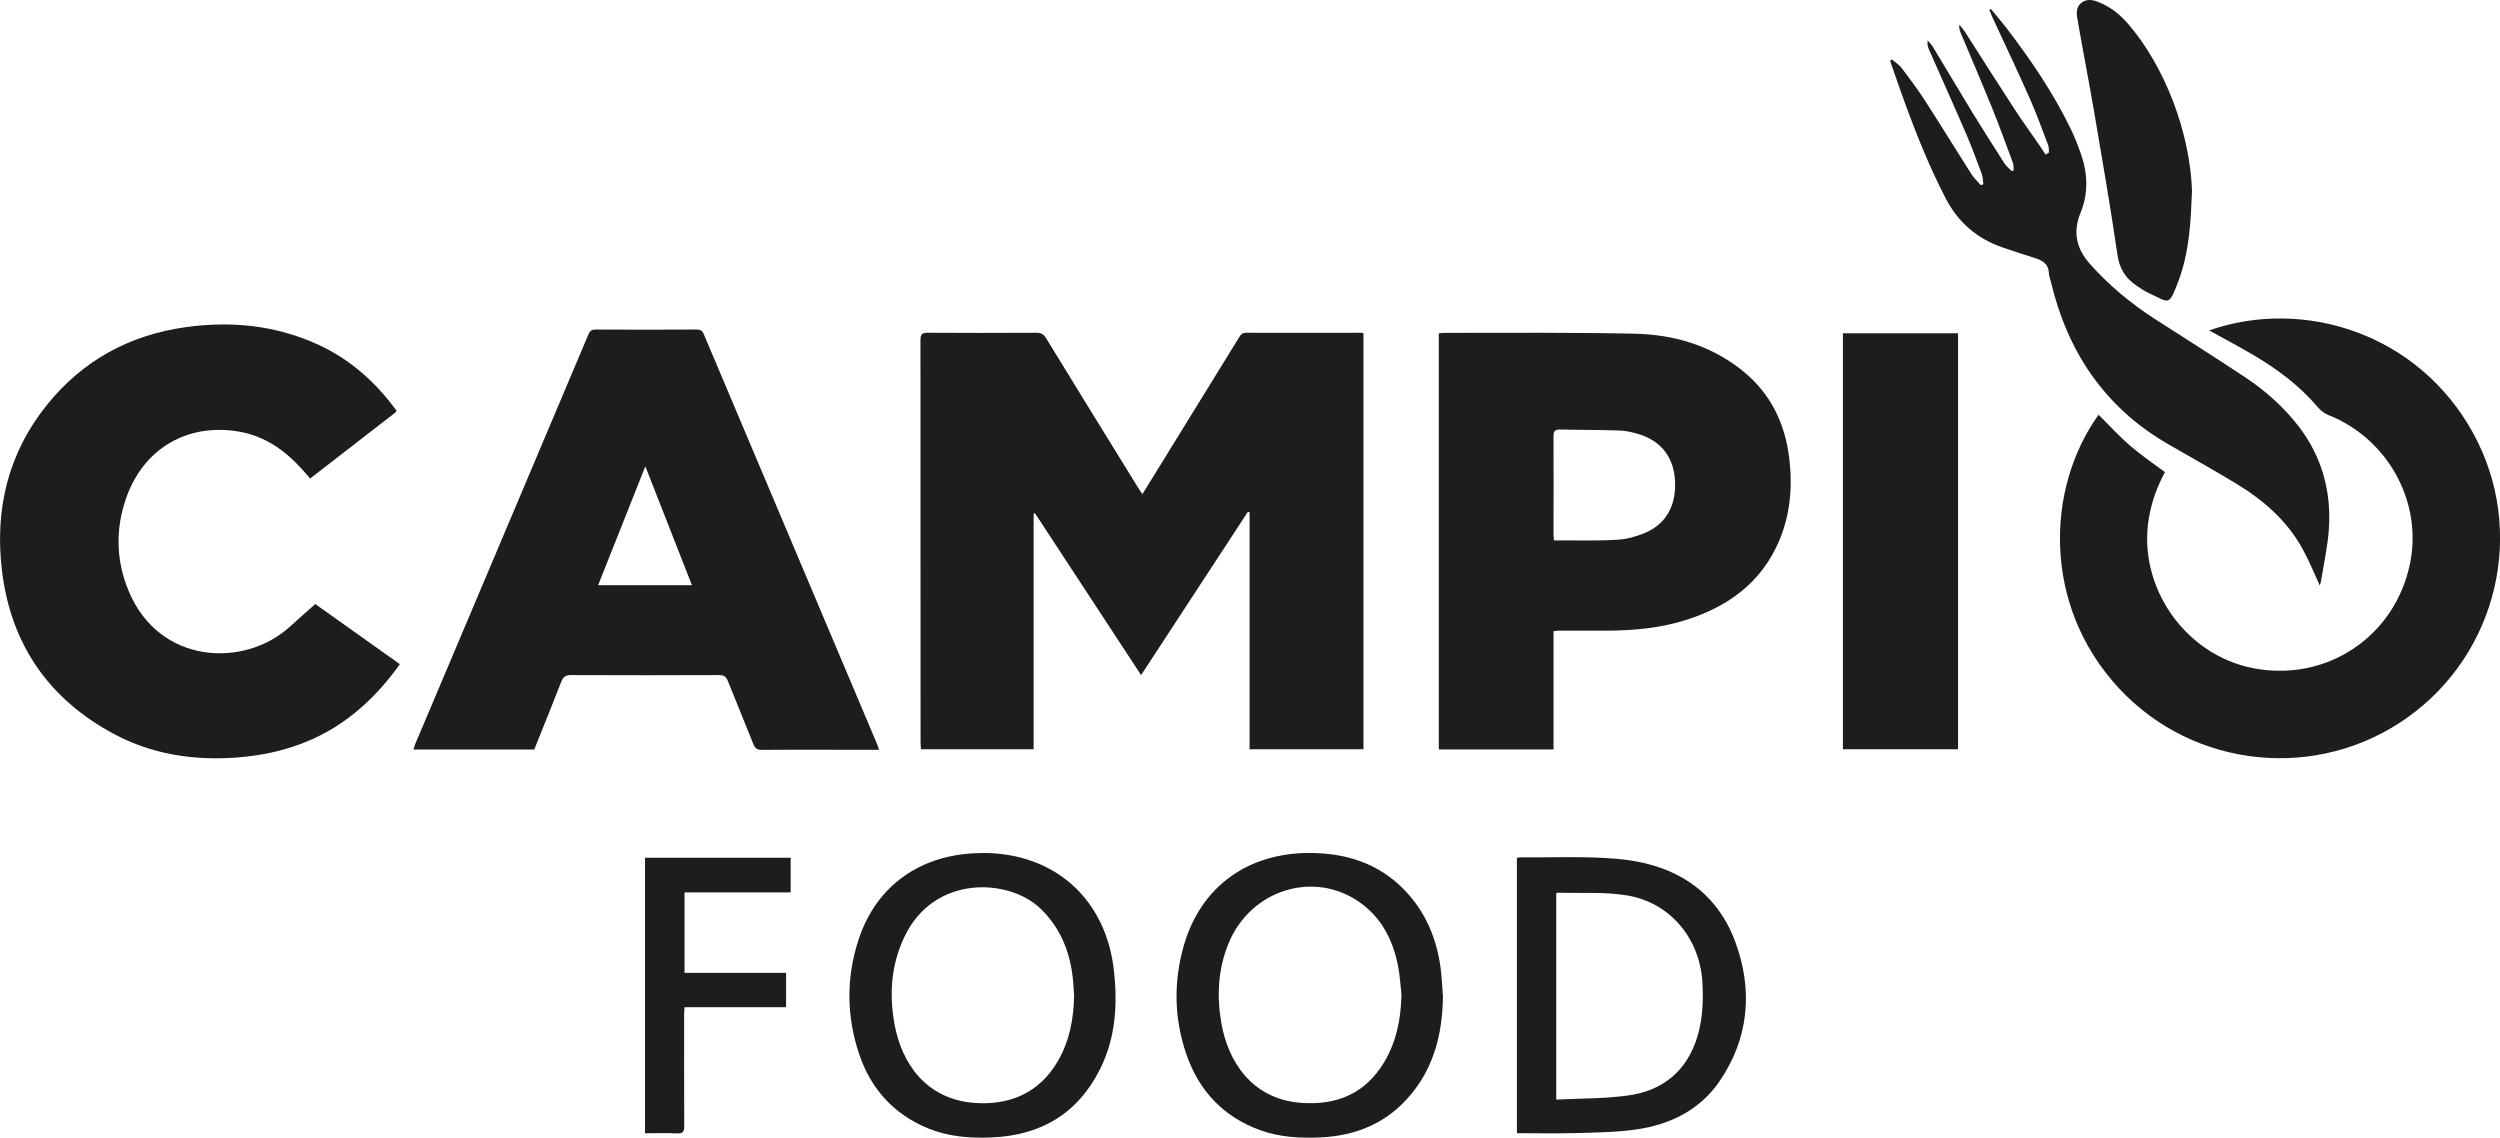
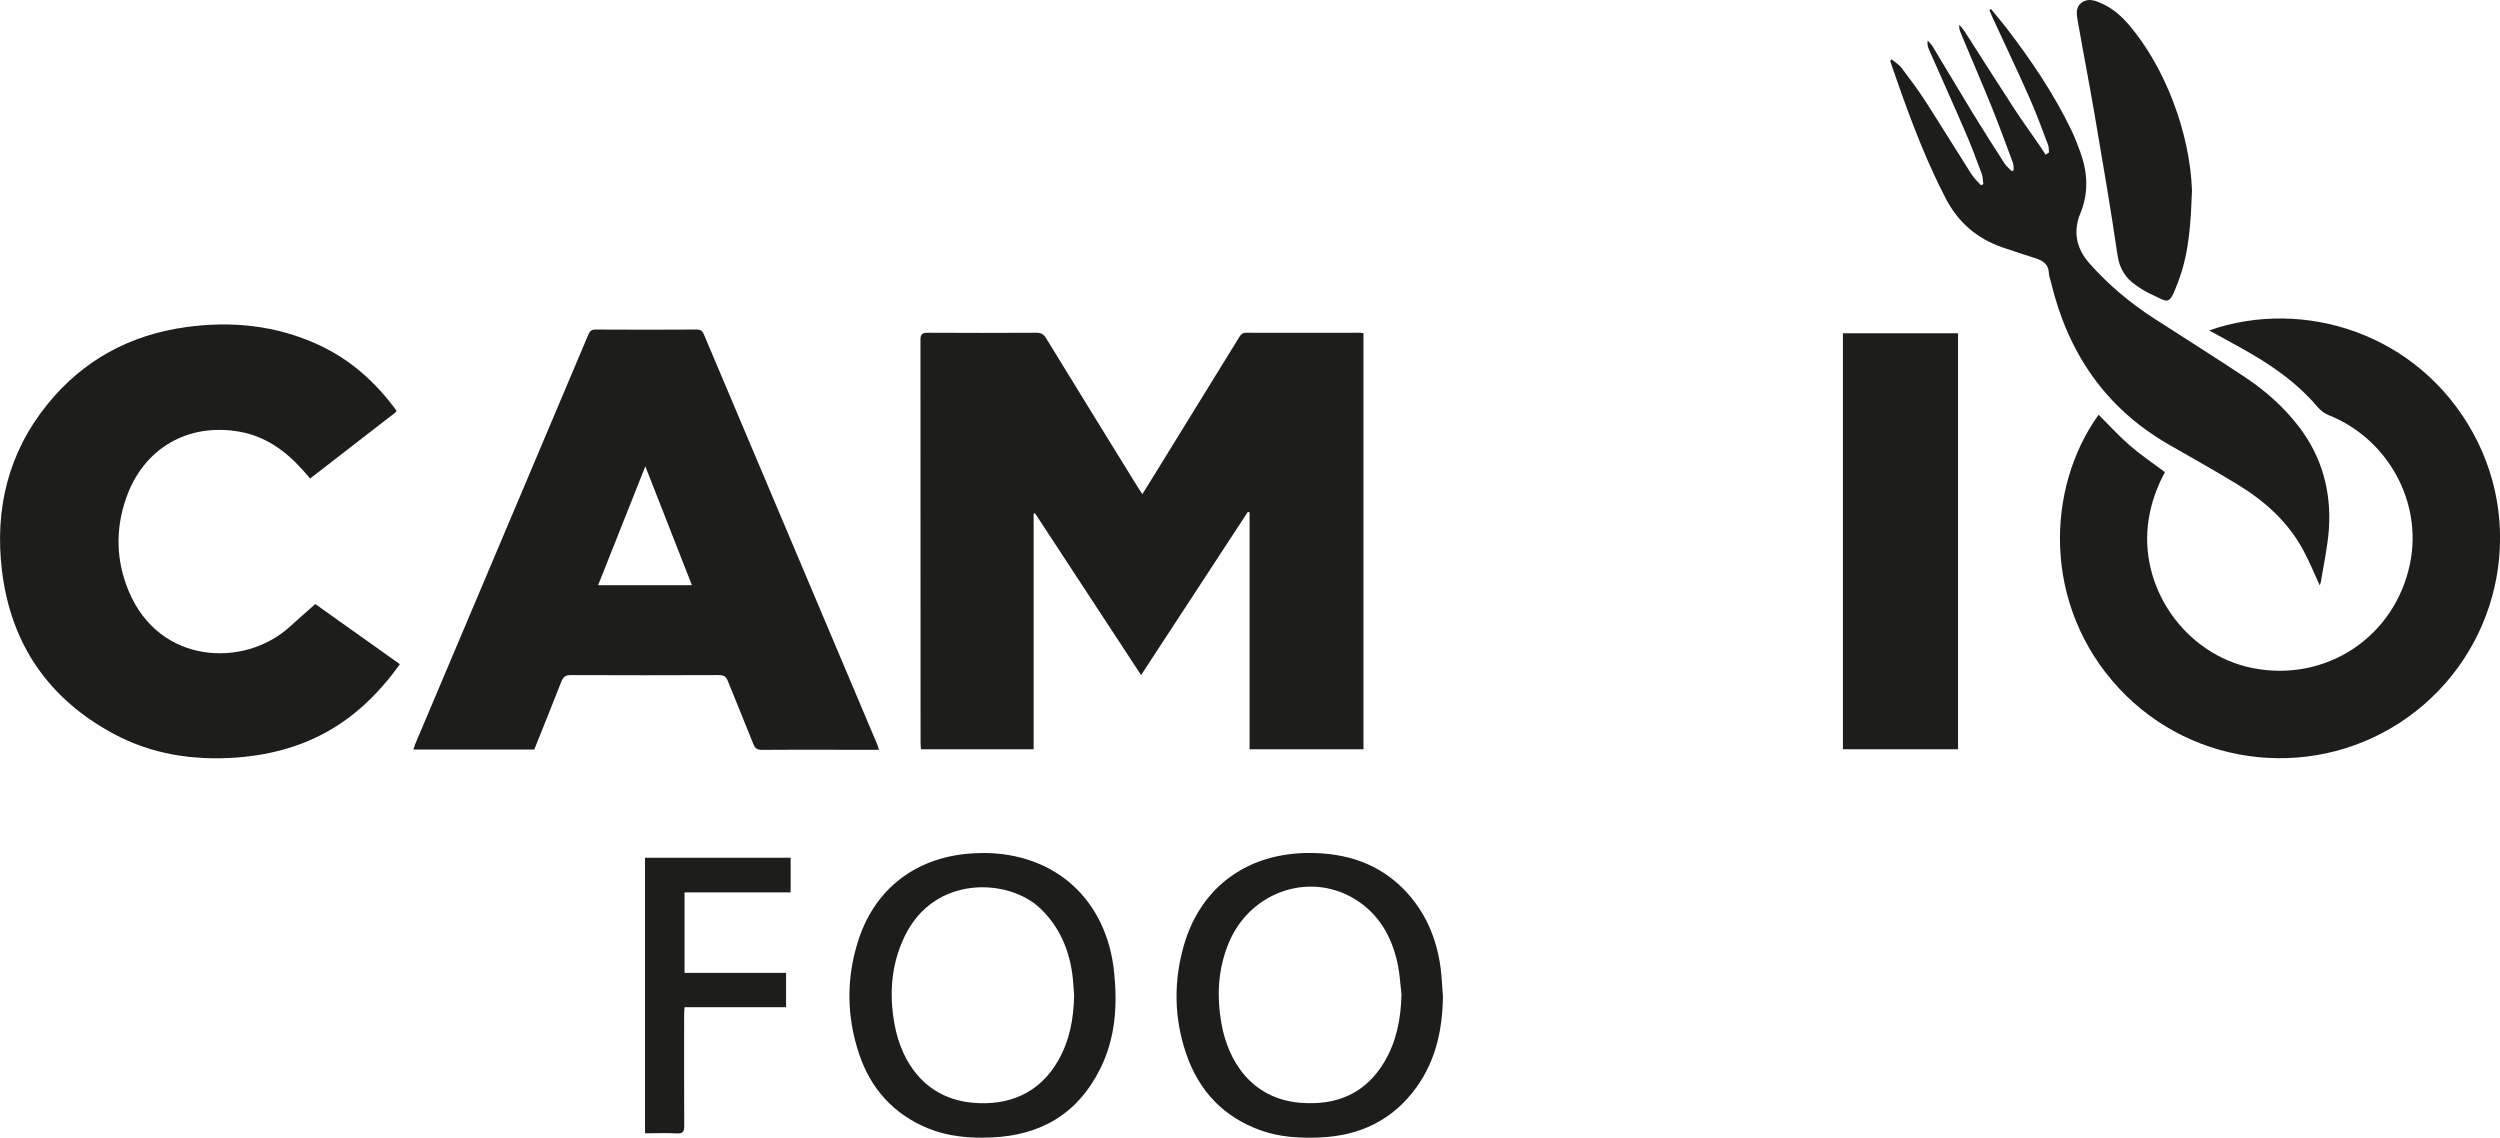
<svg xmlns="http://www.w3.org/2000/svg" id="Warstwa_1" viewBox="0 0 240.34 109.37">
  <g>
    <path d="m109.82,47.51c.5-.8.95-1.53,1.4-2.26,2.62-4.25,5.24-8.5,7.86-12.75.17-.28.32-.52.73-.51,3.64.02,7.28,0,10.92,0,.1,0,.2.02.35.04v40h-10.95v-22.77c-.05-.02-.11-.04-.16-.06-3.39,5.19-6.79,10.37-10.27,15.7-3.45-5.26-6.82-10.41-10.2-15.56l-.13.05v22.64h-10.83c-.01-.2-.04-.41-.04-.62,0-12.9,0-25.81-.01-38.71,0-.56.15-.71.71-.71,3.48.02,6.96.02,10.44,0,.44,0,.69.14.92.51,2.91,4.76,5.84,9.5,8.77,14.25.15.24.3.47.5.77" style="fill:#1d1d1b;" />
    <path d="m62.04,44.83c-1.54,3.89-3.03,7.62-4.54,11.43h9.02c-1.49-3.8-2.96-7.54-4.48-11.43m22.47,27.25h-3.98c-2.43,0-4.85-.02-7.28.01-.47,0-.67-.16-.83-.57-.8-2.03-1.65-4.04-2.45-6.06-.17-.42-.39-.56-.84-.56-4.75.02-9.5.02-14.26,0-.52,0-.73.19-.91.64-.85,2.18-1.73,4.35-2.6,6.52h-11.62c.07-.19.11-.36.17-.51,5.55-13.13,11.11-26.25,16.65-39.38.14-.34.3-.49.69-.49,3.24.02,6.47.02,9.71,0,.38,0,.56.11.71.47,5.55,13.15,11.11,26.29,16.67,39.43.06.14.1.3.16.49" style="fill:#1d1d1b;" />
-     <path d="m149.4,51.95h.86c1.74,0,3.48.05,5.21-.06.89-.05,1.8-.3,2.63-.64,2.07-.86,3.05-2.64,2.93-5.02-.11-2.21-1.28-3.78-3.38-4.46-.63-.2-1.3-.36-1.95-.38-1.9-.07-3.8-.05-5.7-.1-.51,0-.65.15-.65.65.02,3.13,0,6.27,0,9.4,0,.18.02.35.04.61m-.04,8.74v11.36h-11.03v-40c.19-.02.35-.05.5-.05,6.11,0,12.21-.05,18.32.08,3.7.08,7.19,1.08,10.18,3.4,2.82,2.19,4.3,5.13,4.7,8.65.32,2.74.08,5.42-1.02,7.96-1.71,3.93-4.85,6.2-8.81,7.48-2.51.81-5.1,1.05-7.71,1.06h-4.67c-.12,0-.24.03-.45.05" style="fill:#1d1d1b;" />
    <path d="m38.13,39.51c-.07.08-.11.13-.15.17-2.7,2.09-5.4,4.18-8.16,6.32-.25-.29-.5-.57-.75-.85-1.63-1.82-3.55-3.19-6-3.64-4.99-.9-9.27,1.58-10.94,6.37-1.05,3-.98,6.01.24,8.94,2.94,7.08,11.11,7.4,15.47,3.45.79-.72,1.6-1.43,2.47-2.2,2.56,1.82,5.32,3.79,8.13,5.78-1.06,1.5-2.24,2.84-3.58,4.05-3.46,3.11-7.58,4.6-12.17,4.93-4.12.29-8.08-.31-11.74-2.27-6.29-3.37-9.91-8.65-10.76-15.69-.71-5.88.57-11.3,4.35-15.98,3.43-4.25,7.93-6.69,13.32-7.44,4.39-.61,8.67-.18,12.74,1.69,3.09,1.42,5.53,3.61,7.54,6.37" style="fill:#1d1d1b;" />
    <path d="m212.39,31.76c9.08-3.17,20.13.29,25.39,9.92,5.1,9.33,2.39,21.03-6.27,27.25-8.64,6.2-20.6,5.01-27.82-2.78-7.35-7.93-7.03-19.2-1.94-26.28,1,1,1.96,2.05,3.02,2.97,1.05.91,2.21,1.69,3.36,2.55-.76,1.39-1.3,2.89-1.56,4.5-1.05,6.52,3.46,13.02,9.96,14.33,7.07,1.42,13.71-2.98,15.16-10.04,1.22-5.92-2.13-12-7.82-14.27-.39-.15-.77-.44-1.04-.76-1.78-2.1-3.95-3.7-6.3-5.08-1.34-.78-2.71-1.51-4.14-2.3" style="fill:#1d1d1b;" />
    <path d="m191.41.88c.5.61,1.01,1.2,1.49,1.82,2.36,3.09,4.54,6.29,6.23,9.81.33.69.61,1.41.87,2.13.7,1.95.81,3.9,0,5.86-.73,1.79-.39,3.39.88,4.83,1.82,2.06,3.91,3.8,6.21,5.29,2.94,1.9,5.9,3.75,8.81,5.69,1.92,1.28,3.64,2.82,5.07,4.66,2.25,2.92,3.16,6.26,2.92,9.89-.12,1.7-.5,3.39-.77,5.08-.02.13-.09.26-.11.34-.54-1.17-1.03-2.39-1.66-3.53-1.5-2.71-3.76-4.68-6.38-6.26-2.14-1.3-4.33-2.52-6.5-3.77-6.11-3.52-9.7-8.87-11.31-15.64-.07-.27-.18-.55-.19-.82-.03-.83-.54-1.19-1.25-1.42-1.08-.34-2.15-.7-3.22-1.06-2.44-.84-4.25-2.4-5.45-4.71-1.67-3.22-2.99-6.58-4.21-9.98-.39-1.07-.75-2.16-1.13-3.24.05-.05.1-.09.15-.14.32.27.7.49.95.82.79,1.04,1.58,2.1,2.29,3.2,1.5,2.33,2.94,4.69,4.43,7.02.25.39.6.71.91,1.06.08-.04.16-.07.23-.11-.05-.34-.04-.69-.16-1.01-.5-1.34-1-2.69-1.57-4-1.15-2.67-2.35-5.32-3.52-7.98-.1-.23-.15-.49-.1-.82.16.2.36.38.49.6,1.28,2.11,2.53,4.23,3.81,6.33,1,1.64,2.03,3.25,3.07,4.87.18.29.47.51.71.76l.19-.08c-.03-.24,0-.5-.08-.72-.67-1.8-1.32-3.6-2.04-5.37-.97-2.4-2-4.77-2.99-7.15-.09-.22-.15-.45-.12-.75.18.21.37.42.52.65,1.59,2.48,3.17,4.98,4.78,7.45.78,1.2,1.63,2.36,2.44,3.54.19.28.38.57.56.85l.32-.21c-.02-.24,0-.49-.08-.71-.58-1.53-1.14-3.07-1.8-4.56-1.15-2.6-2.38-5.17-3.57-7.76-.1-.22-.19-.44-.28-.66.04-.03.08-.07.13-.1" style="fill:#1d1d1b;" />
  </g>
  <rect x="177.17" y="32.04" width="11.07" height="39.99" style="fill:#1d1d1b;" />
  <g>
    <path d="m103.26,95.71c-.05-.68-.08-1.37-.17-2.05-.33-2.43-1.26-4.57-3.05-6.3-3-2.92-10.24-3.33-13.1,2.72-1.29,2.71-1.47,5.57-.93,8.46.67,3.59,2.94,7.09,7.57,7.48,3.37.28,6.34-.88,8.16-4.08,1.1-1.93,1.48-4.03,1.52-6.23m-8.78-13.71c6.97,0,11.92,4.49,12.63,11.48.33,3.21.12,6.35-1.35,9.29-2.14,4.29-5.7,6.39-10.45,6.58-2.1.09-4.16-.08-6.13-.89-3.28-1.36-5.46-3.79-6.58-7.11-1.22-3.62-1.26-7.32-.08-10.96,1.72-5.33,6.12-8.38,11.95-8.38" style="fill:#1d1d1b;" />
    <path d="m134.74,95.68c-.11-.96-.16-1.93-.35-2.88-.49-2.45-1.58-4.58-3.68-6.06-4.39-3.1-10.45-1.21-12.58,3.9-1.04,2.5-1.17,5.1-.71,7.74.63,3.59,2.87,7.26,7.62,7.64,3.45.27,6.23-.88,8.05-3.94,1.17-1.97,1.58-4.13,1.64-6.39m3.99,0c-.03,3.18-.65,6.2-2.54,8.83-2.27,3.16-5.43,4.66-9.27,4.83-1.93.08-3.84-.02-5.68-.67-3.6-1.28-5.97-3.8-7.19-7.36-1.18-3.46-1.23-7-.21-10.5,1.66-5.65,6.21-8.88,12.23-8.82,3.41.04,6.45,1.01,8.89,3.49,2.07,2.11,3.17,4.7,3.55,7.6.11.86.14,1.73.21,2.6" style="fill:#1d1d1b;" />
-     <path d="m149.6,105.71c2.37-.12,4.69-.08,6.95-.4,3.31-.47,5.61-2.34,6.62-5.62.53-1.73.59-3.5.49-5.28-.25-4.2-3.11-7.65-7.25-8.33-2.19-.36-4.47-.19-6.7-.26-.03,0-.06.05-.1.08v19.82h0Zm-3.77,3.23v-26.46c.1-.02.18-.06.25-.06,3.11.03,6.24-.12,9.33.14,5.27.44,9.48,2.82,11.4,7.95,1.73,4.64,1.35,9.3-1.53,13.48-1.89,2.74-4.74,4.12-7.96,4.59-1.93.28-3.9.29-5.86.35-1.85.05-3.71.01-5.64.01" style="fill:#1d1d1b;" />
    <path d="m210.73,18.32c-.11,2.73-.21,5.84-1.33,8.77-.94,2.45-.85,1.97-2.78,1.11-.44-.2-.84-.48-1.24-.75-1.05-.71-1.63-1.64-1.82-2.97-.65-4.49-1.43-8.97-2.19-13.45-.51-2.99-1.09-5.96-1.61-8.94-.11-.64-.28-1.37.38-1.85.65-.46,1.32-.17,1.95.11,1.05.48,1.89,1.22,2.63,2.1,3.4,4.02,5.81,10.24,6.01,15.87" style="fill:#1d1d1b;" />
    <path d="m62.01,82.46h14v3.33h-10.2v7.74h9.76v3.3h-9.76c-.02.28-.04.52-.04.75,0,3.56-.01,7.12.01,10.68,0,.56-.15.73-.71.7-1.01-.05-2.01-.01-3.06-.01v-26.49Z" style="fill:#1d1d1b;" />
  </g>
</svg>